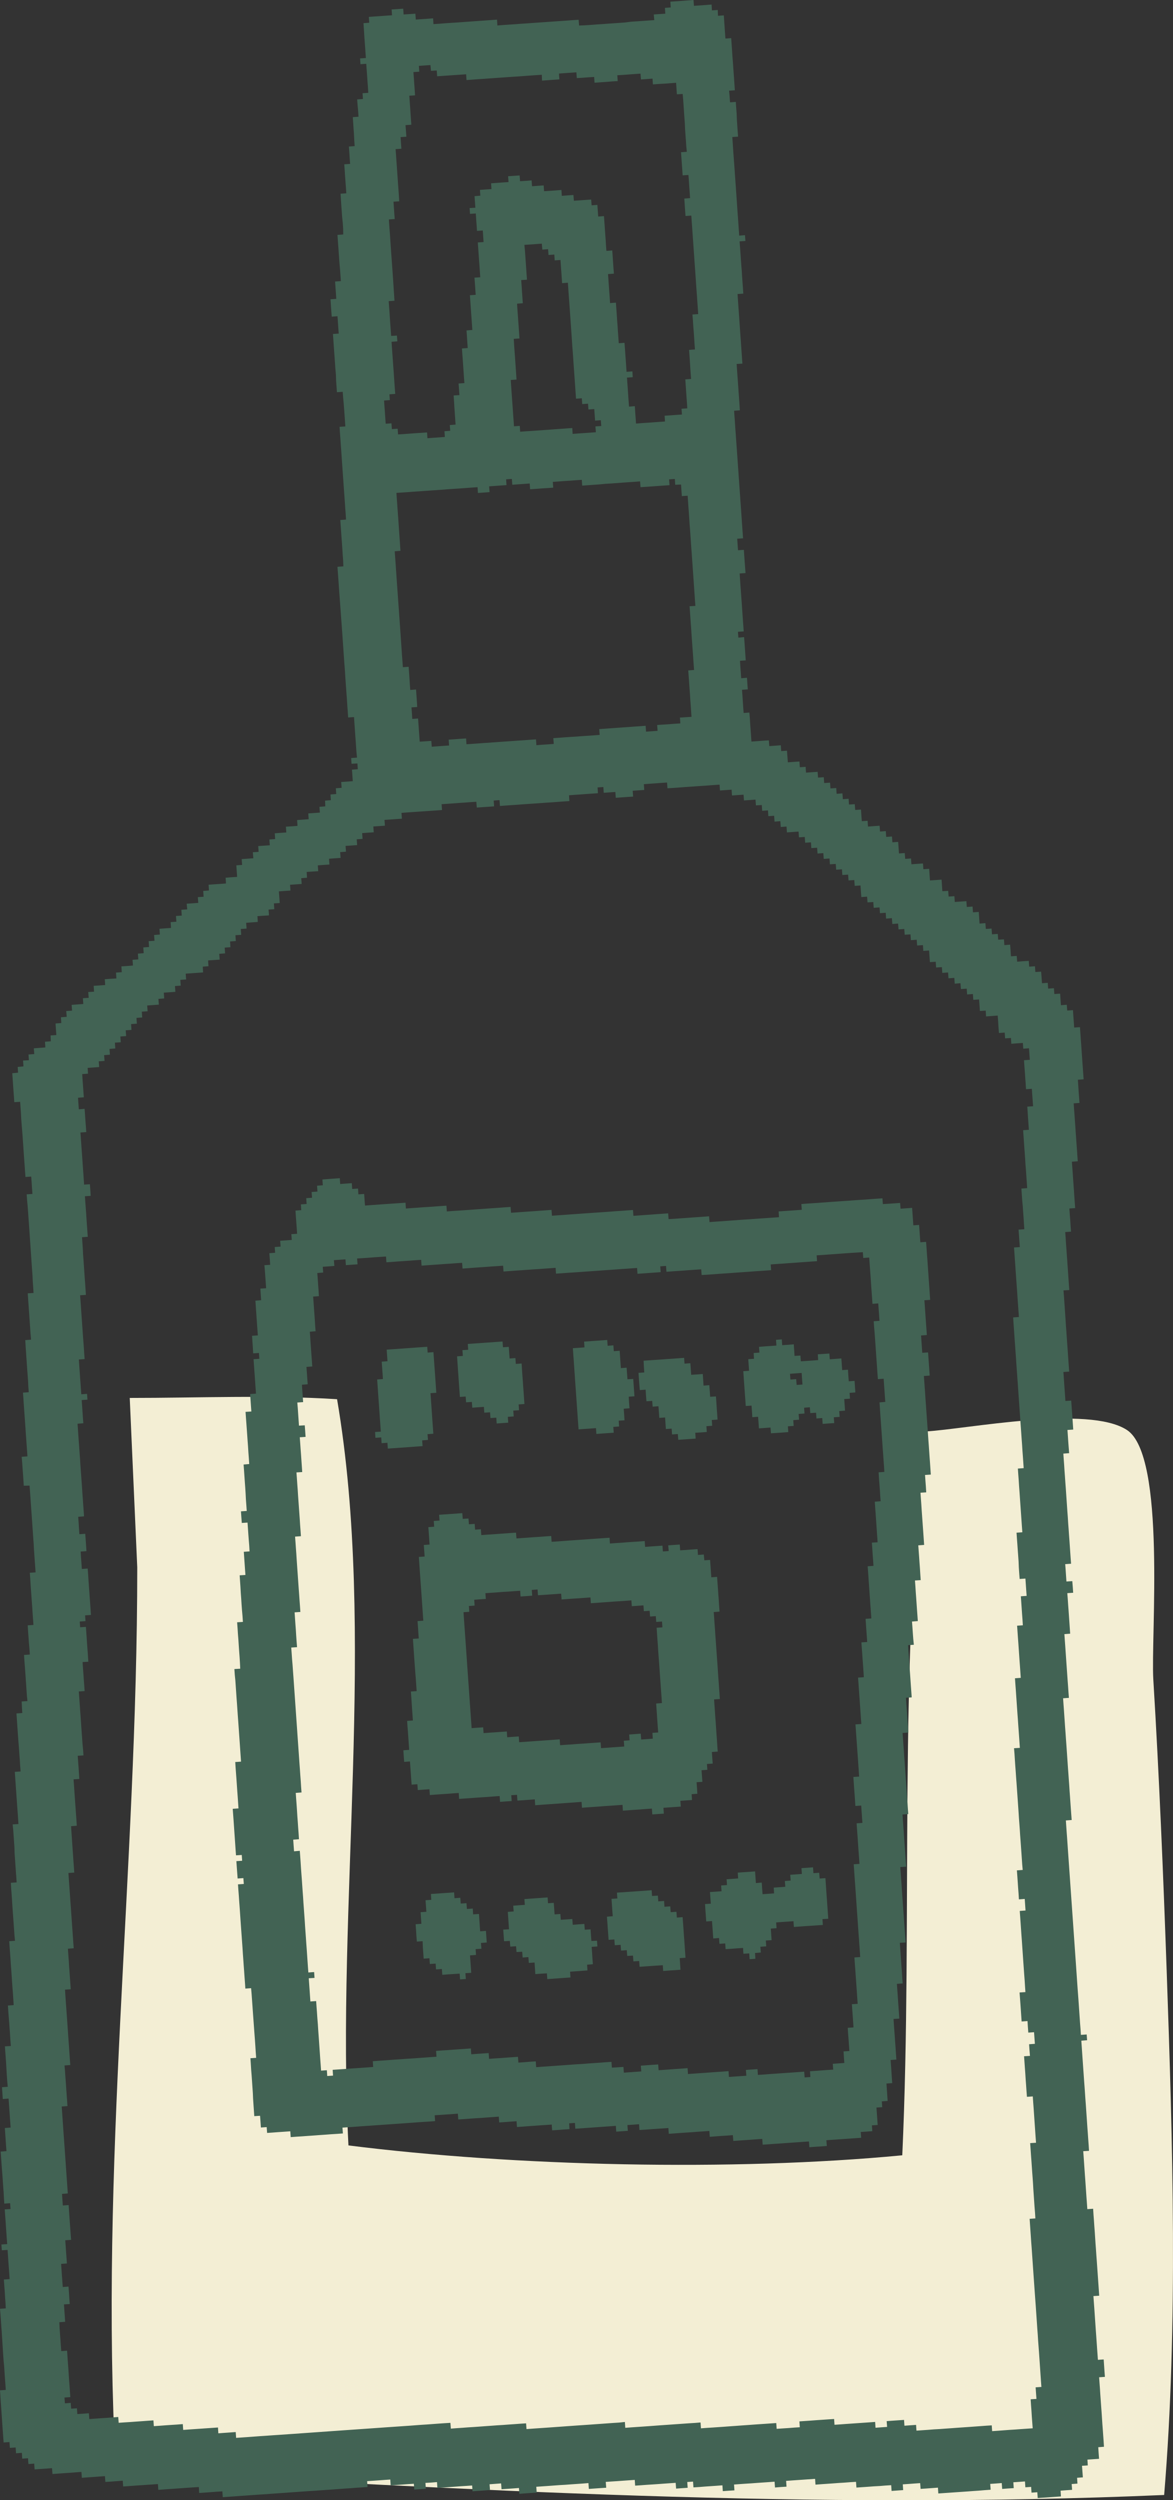
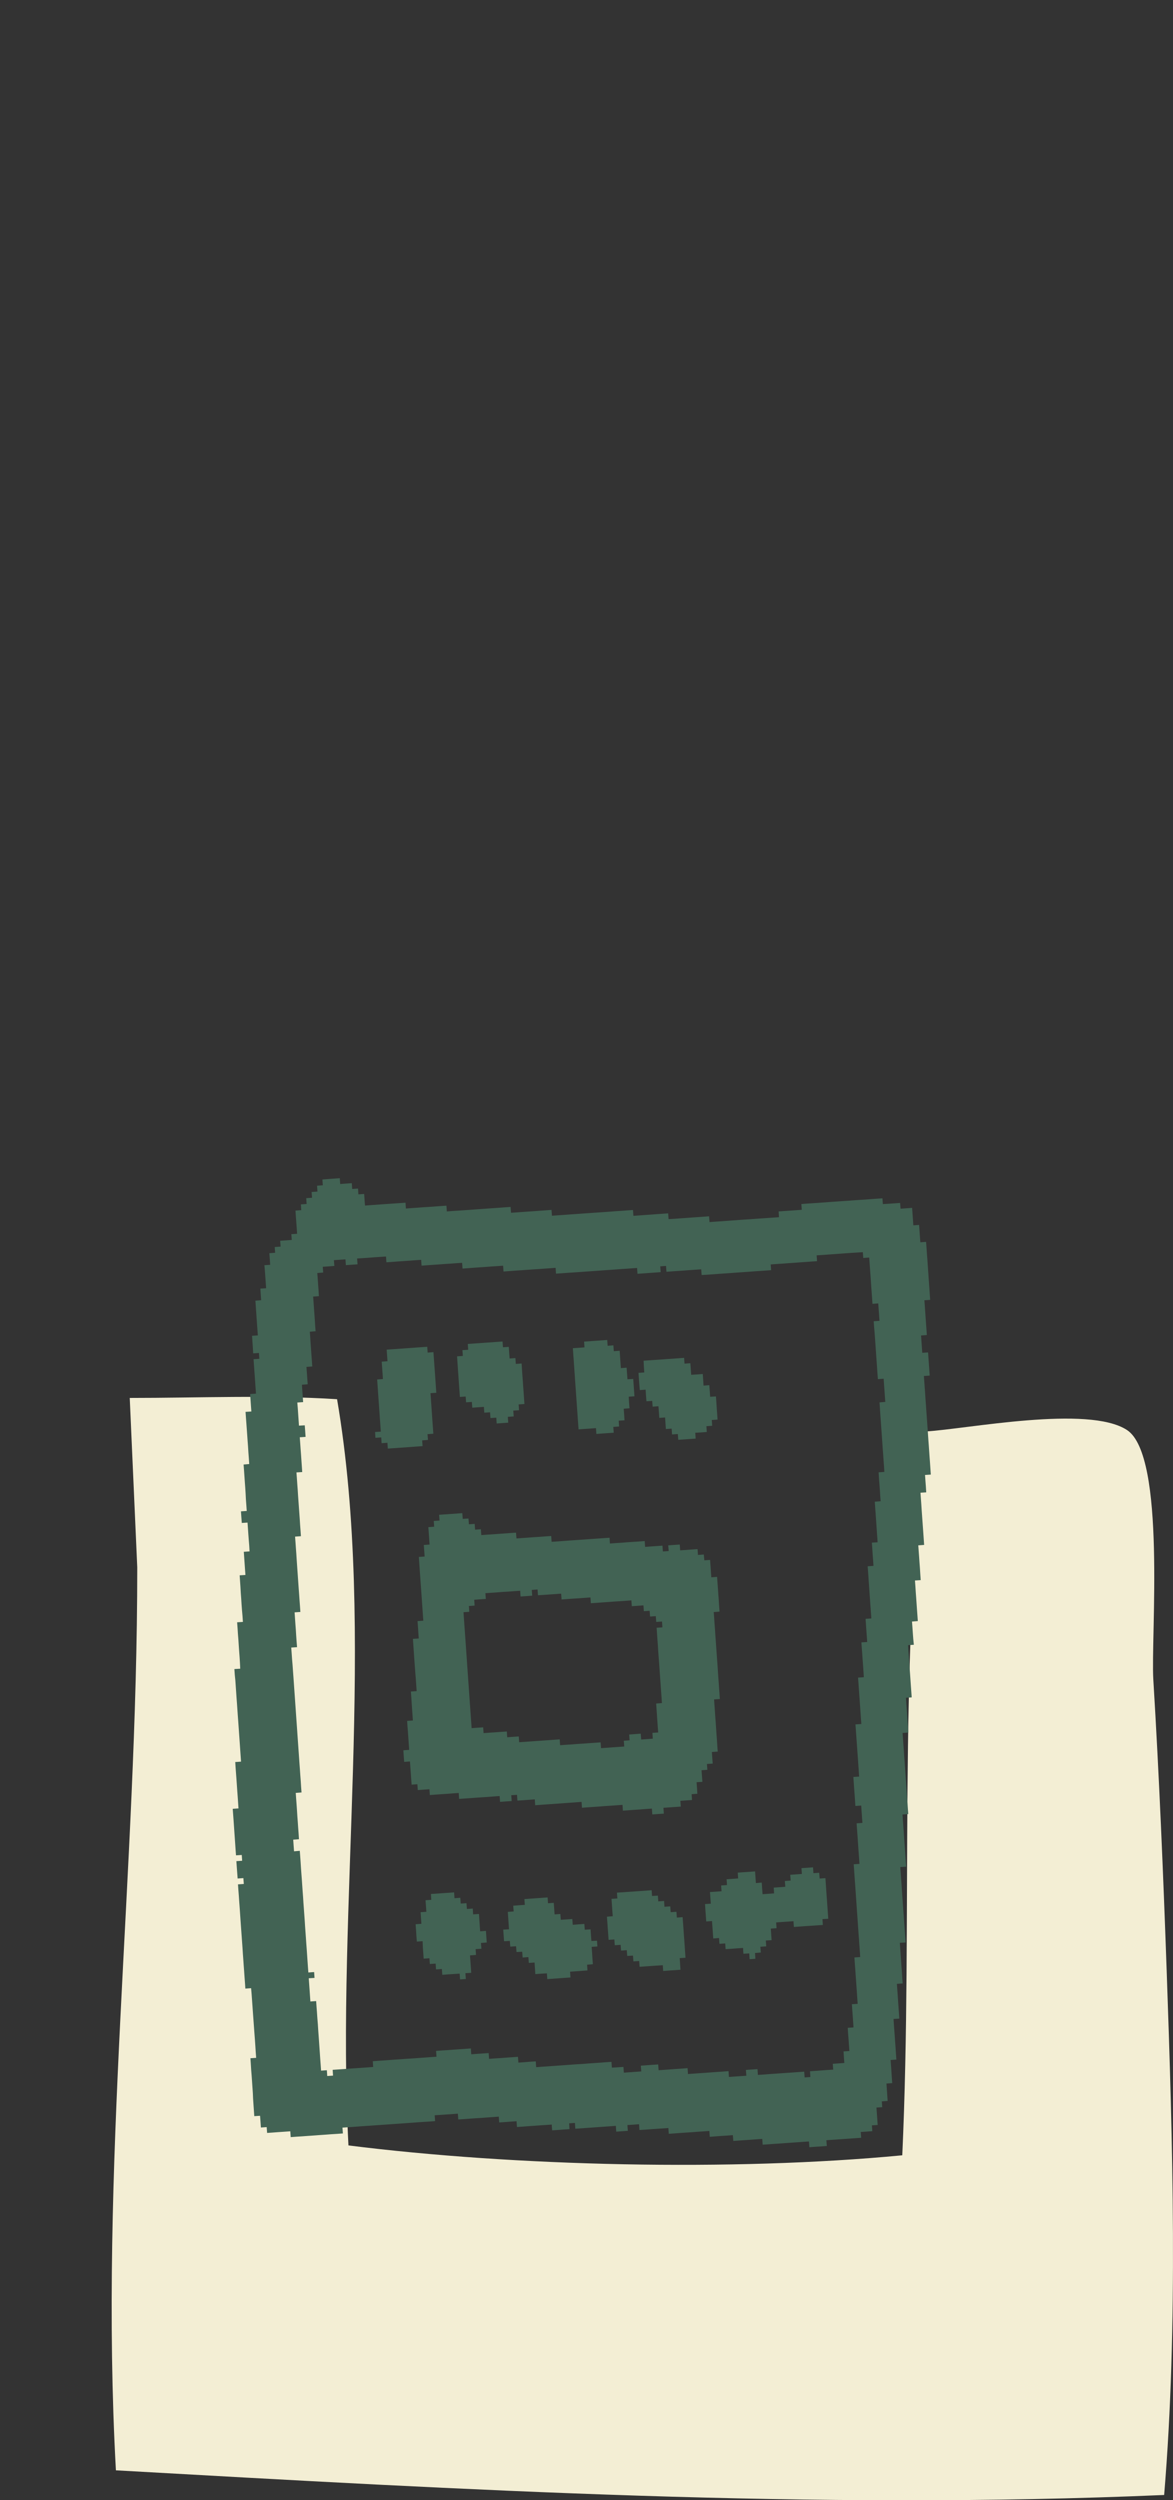
<svg xmlns="http://www.w3.org/2000/svg" viewBox="0 0 324.75 691.63">
  <rect x="0" y="0" width="324.75" height="691.63" fill="#333333" stroke="none" />
  <defs>
    <style>.cls-1{fill:#f3eed4;}.cls-2{fill:#426354;fill-rule:evenodd;}</style>
  </defs>
  <title>アセット 24</title>
  <g id="レイヤー_2" data-name="レイヤー 2">
    <g id="イラスト線画">
      <path class="cls-1" d="M35.92,386.72c19,0,38.41-.86,57.4.35,11,64.56-.32,140.29,3.15,206.43,45.84,5.76,106.27,7.23,153.33,2.73,3-66-1.33-135.49,6.53-200.24,11.41-.67,45-7.4,55.69-.39,10.88,7.15,6.56,57.15,7.28,69,1.63,26.81,2.75,53.76,3.7,80.6,1.66,47.23,3.2,98.13-.7,145-97,4.2-193.9-1.4-290.21-6.82C27.47,599.77,38,517.47,38,433.6Z" />
-       <path class="cls-2" d="M198.78,4.37l1.61-.12.11,1.59.11,1.62.11,1.6.12,1.61,1.59-.12.12,1.61.11,1.59.1,1.61.13,1.61c.14,2.14.3,4.26.45,6.4l.1,1.61-1.59.1L202,26.7l.11,1.61,1.6-.12.11,1.61.12,1.59L204,33l.11,1.6.11,1.6.12,1.6-1.6.11.12,1.62.1,1.6.11,1.6.12,1.6.12,1.61.11,1.6c.14,2.13.3,4.26.45,6.41l.11,1.61c.07,1.07.15,2.13.22,3.22l.12,1.58c.07,1.08.15,2.15.22,3.21l.11,1.61,1.6-.12.12,1.6-1.61.11.12,1.62L205,70l.11,1.6.11,1.61.13,1.59.1,1.6.11,1.62.12,1.6.11,1.61-1.6.11.11,1.6.11,1.6c.08,1.09.15,2.14.23,3.22s.15,2.13.22,3.2l.11,1.6.12,1.61.11,1.59.11,1.62.11,1.6.12,1.61-1.6.1.11,1.6.11,1.61.12,1.59c.07,1.09.15,2.15.22,3.22l.12,1.6.11,1.61.1,1.59-1.59.12.11,1.6.12,1.61.1,1.61.12,1.6.11,1.6c.08,1.06.15,2.14.23,3.2l.45,6.42c.15,2.14.3,4.29.45,6.41.08,1.08.15,2.14.23,3.22l.11,1.6.11,1.59.11,1.61.11,1.6.12,1.62-1.62.11.11,1.59.11,1.6,1.62-.11.11,1.61.11,1.6.12,1.61.12,1.6-1.62.12.1,1.59.11,1.6.12,1.61.11,1.6.12,1.61.11,1.6.11,1.6.11,1.61.12,1.6.11,1.6-1.6.11.12,1.61,1.59-.13.12,1.63.11,1.6.11,1.6.11,1.6-1.59.11.1,1.61.12,1.59.11,1.63,1.6-.13.11,1.61.12,1.6-1.6.11.12,1.61.1,1.6.11,1.6.12,1.61,1.59-.12.13,1.6.1,1.61.12,1.61c.07,1,.15,2.13.22,3.21l1.62-.12,1.6-.12,1.6-.1.12,1.59,1.6-.11,1.59-.12.11,1.61,1.6-.11.12,1.61.12,1.61,1.61-.12,1.6-.11.11,1.59,1.6-.11.11,1.6,1.6-.11,1.61-.11.12,1.59,1.59-.1.11,1.61,1.63-.11.11,1.6,1.6-.11.1,1.6,1.61-.12.12,1.61,1.59-.12.11,1.6,1.6-.1.12,1.6,1.6-.11.11,1.6.12,1.61,1.6-.11.11,1.6,1.62-.12,1.59-.11.12,1.61,1.6-.12.11,1.6,1.6-.11.12,1.61,1.59-.12.12,1.6.11,1.6,1.6-.11.12,1.61,1.61-.11.12,1.6,1.6-.11,1.59-.11.12,1.59,1.6-.11.11,1.6.11,1.62,1.6-.11,1.61-.12.11,1.6.11,1.6,1.62-.09.11,1.58,1.61-.11.1,1.6,1.6-.11,1.61-.11.12,1.6,1.59-.11.12,1.6,1.6-.11.11,1.61.11,1.61,1.62-.12.11,1.6,1.6-.1.11,1.59,1.6-.11.12,1.6,1.59-.1.12,1.6,1.6-.13.12,1.61.1,1.61,1.6-.1.12,1.59,1.6-.12,1.62-.1.11,1.6,1.6-.11.11,1.59,1.6-.1.12,1.59.12,1.61,1.59-.11.11,1.6,1.6-.11.12,1.61,1.6-.11.11,1.59.11,1.61,1.62-.12.12,1.6,1.59-.11.11,1.62.12,1.6.11,1.6,1.6-.12.11,1.61.11,1.6.12,1.6.11,1.6.11,1.6.11,1.61.12,1.61.11,1.6.12,1.6-1.6.12.11,1.6.1,1.6.12,1.61.12,1.61-1.61.11.11,1.59.12,1.6.11,1.61.12,1.61.1,1.6.12,1.6.11,1.61.12,1.59.11,1.62.11,1.6-1.62.11.11,1.6.12,1.61.11,1.61.11,1.59.12,1.62.1,1.58.12,1.61.11,1.62-1.6.11.11,1.6.13,1.6.1,1.6.11,1.6-1.6.12.12,1.6.1,1.62.12,1.59.11,1.6.12,1.61.11,1.6.11,1.6.11,1.61.11,1.6.12,1.61-1.61.1.13,1.61.11,1.6.11,1.6.11,1.61L295,365l.1,1.61.12,1.6.11,1.6.11,1.6.12,1.61.11,1.61.11,1.59.11,1.61.12,1.6-1.6.11.11,1.6.11,1.61.11,1.61.12,1.59.1,1.61,1.61-.11.11,1.6.12,1.6.11,1.61.11,1.6.11,1.61-1.6.11.11,1.6.11,1.61.12,1.59L296,402l-1.61.12.11,1.6.12,1.61.1,1.6.12,1.6.11,1.6.12,1.6c.14,2.15.3,4.28.44,6.42l.12,1.59.1,1.62.12,1.59.11,1.62.12,1.6.11,1.61.11,1.6.11,1.59.12,1.61-1.62.12.12,1.6.11,1.6.11,1.6,1.62-.1L297,439l.11,1.61-1.62.11.12,1.6.11,1.61.12,1.61.11,1.59.11,1.6.11,1.61.11,1.59-1.6.13.11,1.59.12,1.62.11,1.6.11,1.6q.22,3.22.45,6.42l.12,1.6.11,1.61.12,1.59-1.61.11.11,1.6.12,1.62.11,1.6.11,1.6.11,1.61.12,1.59.11,1.61.12,1.61c.15,2.13.29,4.27.44,6.41l.12,1.6.11,1.6.12,1.6.1,1.61.12,1.61.11,1.6.11,1.59.12,1.61.12,1.61-1.61.12.11,1.61.11,1.6.12,1.59c.07,1.08.14,2.15.22,3.21l.45,6.42c.31,4.27.6,8.55.9,12.82s.6,8.56.9,12.83q.24,3.21.44,6.41c.09,1.08.16,2.14.24,3.21l.11,1.6.11,1.61.11,1.61.11,1.59.13,1.6.1,1.61,1.6-.11.12,1.59-1.6.13.11,1.6.11,1.61.11,1.59c.16,2.14.3,4.28.45,6.43l.12,1.59.11,1.6.11,1.61.12,1.6q.22,3.21.44,6.42l.12,1.6.11,1.6.12,1.6.1,1.62-1.6.1.12,1.61.11,1.6.11,1.6.11,1.6.12,1.61.11,1.61.11,1.6.11,1.59.12,1.61.11,1.6,1.61-.11.1,1.6.12,1.61.11,1.61.12,1.59c.07,1.08.15,2.16.21,3.21l.12,1.6.11,1.61.12,1.61.45,6.41.11,1.6.11,1.61-1.6.1.11,1.61.12,1.6.11,1.6.11,1.61.11,1.6.11,1.61.12,1.6c.07,1.07.15,2.13.22,3.2l.12,1.62.11,1.59,1.6-.11.11,1.6.11,1.62.12,1.6-1.6.11.11,1.59.12,1.61.1,1.59c.08,1.09.15,2.15.23,3.23l.12,1.6.21,3.2.12,1.6c.08,1.08.15,2.14.23,3.22l.1,1.59-1.58.12.1,1.59.12,1.62-1.6.11-1.62.11.1,1.61-1.6.1.12,1.62.12,1.58-1.6.12.1,1.61-1.6.12.12,1.6-1.61.11-1.58.12.1,1.6-6.43.44-.11-1.6-1.6.11-.11-1.59-1.6.11-.11-1.62-1.62.12-1.6.11.11,1.62-1.59.1-1.61.12-.12-1.62-1.6.12-1.59.11.12,1.61-1.62.12L271,689l-1.6.11-1.6.12-1.61.11-1.6.11-1.59.11-1.62.11-1.6.11-.11-1.61-1.6.12-1.61.12-1.59.1-.12-1.59-1.6.11-1.61.12-1.6.11.1,1.59-1.6.11-1.6.12-.11-1.59-1.61.1-1.58.13-1.62.09-1.61.12-1.6.11-1.6.11-.12-1.59-1.59.1-1.6.12-1.62.1-1.6.12-1.6.11-1.61.11-1.6.12-.11-1.6-1.6.11-1.6.11-1.61.11-1.6.11-1.61.12.11,1.6-1.59.1-1.6.13-.12-1.61-1.59.12-1.63.11-1.6.11-1.6.12-1.61.1-1.58.11-1.61.12.11,1.61-1.61.1-1.61.12-.11-1.61-1.6.12-1.6.11-1.6.11-1.6.13-1.62.1-.11-1.6-1.6.11.11,1.6-1.6.11-1.6.12-.12-1.6-1.59.11-1.6.11-1.61.12-1.62.11-1.59.1-1.6.12-1.61.11-.11-1.59-1.6.11-1.6.11-1.62.12-1.6.1-1.61.11.13,1.61-1.61.11-1.6.11-1.6.11-.11-1.61-1.63.13-1.59.11-1.6.11-1.6.12-1.6.09-1.61.12-1.61.12-1.6.11-1.6.11.11,1.6-1.6.12-1.6.11-1.6.12-.11-1.61-1.61.12-1.62.11-1.59.11-.12-1.61-1.6.12-1.6.12.12,1.59-1.6.12-1.61.11-1.62.12-.11-1.6-1.6.11-1.6.1-1.61.12-1.59.11-1.6.12-1.62.11-.11-1.61-1.6.13-1.6.09.11,1.62-1.6.11-1.6.11-.12-1.6-1.59.1-1.63.12-1.59.11-1.61.12-.1-1.62-1.61.11-1.6.12-1.6.11-1.6.11.11,1.61-1.61.12-1.61.1-1.6.13-1.6.1-1.6.12-1.6.12-3.21.22-1.61.12-1.6.1-1.6.11-3.22.23-3.2.23-1.61.11-3.19.23-1.62.1-3.2.23-1.6.11-1.6.12-1.6.11-1.61.11-.1-1.6-1.62.09-1.61.13-1.6.11-1.59.11L55.05,688l-1.6.1-1.6.11-1.61.11-1.61.12-1.6.11-1.6.11-1.6.12-.11-1.6-1.61.11-1.62.11-1.59.11-1.61.11-1.59.12-1.6.11-.12-1.6-1.6.12-1.61.12-1.6.1-.12-1.6-1.59.11-1.61.12-1.6.11-1.6.12-.11-1.63-1.6.12-1.62.12-1.6.11-1.6.11-1.6.12-.12-1.62-1.59.12-1.6.11-1.63.11-.11-1.6-1.6.12-.12-1.6-1.6.11-.1-1.61-1.61.13-.11-1.61-1.6.11-.11-1.61L1,675.68l-.11-1.6-.12-1.6c-.14-2.15-.29-4.28-.44-6.41l-.12-1.61-.1-1.61L0,661.25l1.6-.11-.11-1.6-.12-1.6-.11-1.61-.1-1.59L1,653.12l-.11-1.6L.48,645.1l-.12-1.59L.25,641.9l-.11-1.6L0,638.69l1.6-.11L1.52,637l-.12-1.59-.1-1.61-.12-1.6-.11-1.61,1.59-.11-.1-1.6-.12-1.6-.12-1.6L2.21,624l-.11-1.6-1.6.11-.11-1.61,1.6-.1-.12-1.6-.11-1.6L1.65,616l-.11-1.6-.12-1.6-.11-1.61,1.61-.09-.12-1.62-1.61.12L1.09,608,1,606.4l-.12-1.6c-.08-1.07-.15-2.15-.22-3.21L.53,600l-.12-1.6-.11-1.6-.12-1.6,1.61-.12-.12-1.6-.11-1.61-.11-1.6-.11-1.59,1.6-.12-.11-1.61-.12-1.61-.11-1.59-.11-1.62-.11-1.59-1.61.12L.66,579l-.11-1.6,1.6-.12L2,575.7l-.11-1.59-.1-1.62L1.7,570.9l-.11-1.61-.12-1.6-.11-1.6L3,566l-.12-1.61-.1-1.62-.12-1.59-.11-1.61L2.42,558l-.12-1.59-.11-1.61,1.6-.12L3.68,553l-.1-1.6-.13-1.59-.11-1.61-.11-1.6L3.12,545,3,543.41l-.1-1.6-.12-1.6-.12-1.61-.1-1.6,1.59-.11L4,535.29l-.11-1.6c-.15-2.15-.31-4.28-.46-6.41l-.1-1.6-.11-1.62-.12-1.61L3,520.85l1.61-.11-.11-1.61-.12-1.59-.11-1.6-.11-1.62-.12-1.61L4,511.12l-.11-1.61-.11-1.6-.11-1.6L3.5,504.7l1.61-.11L5,503l-.11-1.61-.12-1.61-.45-6.41-.11-1.6-.11-1.62,1.6-.1-.12-1.6-.1-1.59-.12-1.62-.11-1.6L5.12,482,5,480.43l-.11-1.6-.11-1.6-.11-1.61L4.56,474l1.61-.12-.1-1.6L6,470.69l1.6-.11L7.44,469l-.11-1.6-.11-1.6-.11-1.61L7,462.58,6.88,461l-.12-1.6-.11-1.58,1.61-.12-.11-1.6L8,454.43l-.11-1.59-.12-1.62-.1-1.59,1.59-.12-.11-1.59-.12-1.61-.1-1.6-.12-1.61-.11-1.61-.12-1.59-.11-1.61-.1-1.6-.12-1.61,1.6-.11-.11-1.6-.12-1.61-.11-1.61-.11-1.6L9.32,427l-.12-1.6c-.15-2.14-.29-4.27-.44-6.41l-.12-1.61-.11-1.6-.11-1.6-.12-1.62-.11-1.59L6.58,411l-.1-1.6-.11-1.6-.12-1.6-.11-1.6L6,403l1.6-.12-.11-1.61-.12-1.6-.11-1.6-.12-1.61-.1-1.58c-.15-2.15-.31-4.29-.46-6.43l-.1-1.6-.12-1.6,1.6-.11-.12-1.62L7.77,382l-.12-1.61-.12-1.6-.11-1.6-.11-1.6-.11-1.62-.11-1.59L7,370.72l1.6-.12L8.46,369l-.11-1.61-.11-1.59c-.16-2.14-.29-4.29-.45-6.42l-.11-1.6,1.61-.1-.1-1.61-.12-1.6L9,352.85l-.12-1.6-.11-1.6-.11-1.6-.11-1.6-.11-1.61L8,338.43l-.12-1.61-.11-1.6-.12-1.6L7.5,332l-.12-1.6,1.6-.12-.12-1.6-.1-1.6-.12-1.6-1.59.11L6.93,324l-.11-1.62-.12-1.61-.11-1.59-.11-1.61L6.37,316l-.11-1.59-.12-1.62L6,311.17l-.12-1.6L5.8,308l-.11-1.59-.11-1.61-1.62.1-.11-1.6-.12-1.6-.11-1.61-.11-1.59-.11-1.61L5,296.74l-.1-1.59L6.5,295l-.12-1.62L8,293.3l-.11-1.59,1.6-.12L9.36,290l1.61-.12,1.59-.12-.11-1.58,1.62-.12L14,286.44l1.6-.11-.12-1.6-.1-1.6,1.59-.12-.1-1.6,1.6-.12-.13-1.6,1.61-.11-.12-1.6,1.61-.12,1.62-.12-.11-1.6,1.6-.11-.12-1.6,1.61-.1-.11-1.62,1.59-.1,1.6-.12-.11-1.6,1.6-.12,1.62-.1-.12-1.62,1.6-.11-.1-1.61,1.6-.1,1.6-.13-.12-1.59,1.6-.11-.11-1.6,1.6-.11-.11-1.6,1.6-.12-.12-1.61,1.63-.11-.12-1.6,1.6-.12-.11-1.6,1.6-.12,1.6-.11-.11-1.61,1.59-.11-.11-1.59,1.6-.11-.11-1.6,1.63-.12L51.68,250l1.6-.11,1.61-.12-.12-1.59,1.6-.11-.11-1.61,1.59-.12-.1-1.6,1.6-.11,1.61-.11,1.61-.12-.11-1.59,1.58-.13,1.61-.1-.11-1.6-.11-1.6,1.6-.11-.12-1.61,1.61-.12,1.62-.11L70,235.76l1.6-.1-.11-1.61,1.6-.11,1.6-.11-.11-1.6,1.6-.11-.11-1.6,1.59-.12,1.61-.11-.12-1.6,1.63-.1,1.59-.12-.11-1.61,1.6-.12,1.6-.12-.11-1.6,1.6-.11,1.61-.12-.12-1.6,1.62-.12L90,221.48l1.6-.12-.11-1.58,1.6-.12-.11-1.6,1.6-.12-.12-1.61,1.61-.11,1.6-.12-.11-1.6-.12-1.59,1.62-.12-.11-1.6-1.62.1-.11-1.59,1.62-.12L98.68,208l-.11-1.62-.11-1.59-.12-1.61-.11-1.61-.11-1.6-.11-1.6-1.62.11-.11-1.6-.12-1.6-.1-1.62-.12-1.6-.11-1.6-.12-1.6-.11-1.59-.1-1.61c-.09-1.07-.16-2.14-.24-3.21-.15-2.16-.29-4.29-.44-6.41-.08-1.09-.16-2.14-.23-3.21l-.12-1.6Q94.24,168,94,164.8l-.12-1.61-.11-1.61-.11-1.6-.12-1.58-.11-1.61,1.63-.11L95,155.06l-.12-1.6-.1-1.6-.11-1.6-.12-1.6-.11-1.6-.12-1.62-.11-1.59,1.59-.12-.1-1.61-.12-1.6-.11-1.6-.11-1.6-.12-1.61q-.21-3.21-.45-6.42l-.11-1.59-.11-1.62-.11-1.59-.12-1.62-.11-1.6-.12-1.59-.1-1.61,1.6-.1-.11-1.61-.11-1.6-.12-1.63-.12-1.58L95,110l-.12-1.61-1.6.11-.11-1.6-.12-1.6L93,103.64,92.85,102l-.11-1.59-.11-1.62-.12-1.58-.11-1.61L92.29,94l-.11-1.61,1.6-.11-.12-1.6-.11-1.6-.11-1.6-1.6.12L91.72,86l-.11-1.6-.11-1.61,1.6-.11L93,81.08l-.12-1.6-.11-1.6,1.6-.11-.11-1.6-.12-1.62L94,73l-.12-1.61-.11-1.6-.11-1.61-.12-1.58-.11-1.62,1.6-.12L95,63.22l-.11-1.61L94.72,60l-.11-1.6-.12-1.59-.1-1.63-.11-1.59,1.6-.12-.11-1.6-.12-1.6-.12-1.6-.1-1.6-.12-1.62,1.62-.11-.12-1.6-.1-1.6-.12-1.61,1.6-.11-.11-1.6L98,37.23l-.11-1.6-.1-1.6-.12-1.62,1.59-.12-.11-1.59L99,29.09l-.12-1.59,1.6-.11-.11-1.6,1.59-.11c-.06-1.1-.14-2.15-.22-3.22l-.11-1.61-.12-1.6-.11-1.6-1.6.11-.11-1.6,1.61-.11-.12-1.61-.11-1.6-.12-1.6-.11-1.6L100.74,8l-.11-1.59,1.6-.13-.12-1.61,1.61-.11,1.62-.11,1.6-.12,1.59-.11-.11-1.6,1.6-.1,1.61-.12L111.74,4l1.6-.1L115,3.79l.11,1.62,1.6-.11,1.6-.11,1.6-.11L120,6.67l1.61-.1,1.6-.13,1.61-.11,1.61-.1,6.4-.46,1.61-.11L136,5.55l1.6-.12.1,1.62,1.61-.13,1.6-.11,1.6-.1,1.6-.13,1.62-.1,1.6-.12,1.6-.11,1.6-.11L157,5.69l1.6-.12,1.6-.1.12,1.59L161.9,7l1.59-.1,1.63-.13,1.6-.1,1.6-.12,1.59-.11,1.61-.11,1.6-.12L174.74,6l1.6-.1,3.2-.23,1.6-.1L181,4l1.6-.11,1.59-.1-.1-1.61,1.61-.12-.11-1.6,3.2-.22,1.6-.12L192,0l.12,1.61,3.21-.22L197,1.26l.1,1.61,1.61-.11Zm-82.7,15.46-1.62.11c.07,1.09.15,2.15.23,3.22l.11,1.61.11,1.61-1.59.1.11,1.59.12,1.61.1,1.6c.08,1.07.15,2.15.23,3.22l-1.61.12.12,1.6.12,1.6-1.61.11.11,1.6.12,1.61-1.61.12.12,1.59.11,1.6.12,1.61c.06,1.07.15,2.15.22,3.2l.11,1.61.12,1.6.11,1.6.1,1.62-1.59.11.11,1.6.11,1.6.12,1.6-1.62.11.11,1.62.12,1.59.12,1.62.1,1.59.11,1.61q.23,3.2.46,6.41l.11,1.61.11,1.6L109,80l.11,1.6.1,1.6-1.6.11.12,1.61.12,1.61.1,1.6.11,1.6.12,1.6.11,1.6,1.6-.1.12,1.6-1.61.12.11,1.6c.08,1.06.16,2.13.23,3.2l.11,1.6.12,1.6.11,1.61.11,1.61.11,1.6.12,1.6-1.6.11.11,1.6-1.6.12.11,1.59.12,1.62c.07,1.07.15,2.14.22,3.21l1.6-.11.11,1.6,1.6-.11.12,1.58,1.6-.1,1.61-.12,1.6-.12,1.61-.1,1.6-.11.11,1.6,1.6-.12,1.61-.11,1.61-.12-.11-1.59,1.6-.12-.12-1.58,1.6-.13-.11-1.6-.11-1.6-.11-1.61L125.7,111l-.11-1.6,1.61-.1-.12-1.61-.12-1.6,1.61-.11-.12-1.6-.11-1.61-.11-1.6-.11-1.61L128,98l-.11-1.6,1.6-.12-.11-1.59L129.27,93l-.11-1.59,1.61-.13-.11-1.6-.11-1.6-.12-1.6-.11-1.61-.11-1.59-.11-1.61,1.6-.11L131.59,80l-.11-1.59-.12-1.6,1.6-.11-.11-1.61-.11-1.6-.12-1.61-.11-1.61c-.08-1.06-.15-2.12-.23-3.2l1.6-.11-.11-1.61-.11-1.59-1.6.11-.11-1.6-.12-1.61-.1-1.61-1.61.11-.11-1.6,1.6-.1-.12-1.61-.11-1.59,1.6-.13-.11-1.6,1.61-.12,1.59-.1-.11-1.6,1.62-.12,1.6-.12,1.61-.1-.12-1.62,1.59-.11,1.6-.11.12,1.6,1.6-.1,1.6-.13.11,1.62,1.62-.12,1.6-.11.12,1.6,3.19-.21,1.61-.13.11,1.62,1.61-.12,1.61-.11.12,1.59,1.6-.11,1.59-.11,1.6-.11.12,1.6,1.6-.12.11,1.61.12,1.61,1.59-.12.12,1.62.11,1.59.11,1.61.12,1.59.1,1.61.12,1.6,1.62-.12.11,1.61.11,1.61.11,1.6.12,1.6-1.62.12.11,1.6.11,1.6.12,1.61.12,1.61.1,1.6,1.62-.12.11,1.61.12,1.59.1,1.61.13,1.61.1,1.61.12,1.59.11,1.61,1.59-.12.12,1.61.11,1.59.12,1.62.11,1.6.11,1.61,1.61-.12.1,1.6-1.6.12.12,1.6.11,1.59.11,1.61.11,1.62.12,1.6,1.61-.12.1,1.61c.08,1.06.15,2.13.23,3.2l1.59-.12,1.61-.11,1.6-.11,1.62-.12,1.6-.11L184,115l1.59-.1,1.61-.12,1.6-.11-.12-1.59,1.6-.12-.1-1.6-.12-1.61-.11-1.6-.11-1.61-.11-1.59,1.6-.12-.12-1.6-.11-1.6L191,100l-.11-1.6-.11-1.61,1.62-.12-.12-1.6-.1-1.6-.11-1.6-.13-1.6-.1-1.61L191.7,87l1.6-.11-.11-1.62-.11-1.59-.11-1.6-.12-1.6c-.08-1.08-.15-2.14-.22-3.21l-.11-1.61c-.08-1.06-.16-2.14-.23-3.2l-.11-1.61-.45-6.41-.11-1.6-.12-1.61-.11-1.59-1.6.11-.12-1.61-.11-1.61-.11-1.6,1.6-.12-.11-1.6-.11-1.6-.11-1.59-.12-1.62-1.61.11-.1-1.6-.12-1.61-.11-1.6-.11-1.59,1.6-.12L190,40.44l-.11-1.62-.12-1.6-.11-1.6L189.59,34l-.12-1.6-.11-1.6-.11-1.6-.11-1.61L189,26l-1.6.09c-.07-1.05-.15-2.13-.22-3.19-1.08.08-2.15.15-3.22.24l-1.6.09-1.6.12-.11-1.6-1.61.12-1.59.11-.12-1.61-1.6.11-1.62.12-1.6.12-1.61.1.12,1.61-1.6.1-1.6.13-1.59.11-1.63.11-.11-1.59-1.6.1-1.6.12-1.6.1-.12-1.6-1.59.11-1.6.11-1.63.12.12,1.61-1.6.11-1.6.12-1.61.11L150,20.68l-1.59.11-1.61.11-1.62.12-1.59.12-1.61.1-6.4.45-1.62.12-1.6.1-1.6.12-1.6.12-.11-1.6-1.6.11-3.22.22-1.6.11-1.6.11-.12-1.6-1.59.1L119.17,18l-1.61.11-1.59.11Zm29.25,49.51c.08,1.08.15,2.14.23,3.22l.11,1.6.11,1.61.12,1.6-1.6.11.11,1.59.11,1.62.11,1.6.11,1.6-1.59.12.1,1.6.12,1.6.11,1.6.12,1.61.11,1.6.11,1.61-1.59.11.1,1.59.11,1.61.12,1.6.11,1.6.11,1.61.11,1.61L143,105l-1.6.12.11,1.6.11,1.6c.08,1.07.15,2.14.23,3.21l.45,6.4,1.6-.12.11,1.62,1.61-.12,1.59-.1,6.42-.46,3.21-.23,1.6-.11.1,1.62,1.6-.12,1.61-.11,1.62-.11,1.6-.12-.12-1.61,1.61-.11-.12-1.6-1.59.11-.11-1.59-.12-1.61-1.61.12-.11-1.61-1.61.12-.11-1.61-1.61.11c-.07-1.07-.14-2.14-.22-3.21l-.45-6.4c-.08-1.09-.15-2.14-.22-3.22l-.13-1.61c-.06-1.06-.15-2.13-.21-3.19-.15-2.14-.31-4.29-.45-6.43-.08-1.06-.15-2.13-.23-3.2l-.12-1.6-.11-1.61-.11-1.61-1.6.12-.11-1.6-.11-1.61-.12-1.6-.11-1.6-1.6.11-.11-1.61-1.6.12-.12-1.61-1.59.13L150,67.4l-1.62.12-3.2.22Zm41.61,64.77-.11-1.61-1.59.11.11,1.6-1.6.12-1.62.11-1.61.12-1.59.11-1.6.1-.12-1.6-1.6.12-3.22.22-1.6.12-1.6.12-1.6.09L166,134l-1.6.11-1.62.12-1.6.11-.11-1.6-1.6.11-1.59.12-1.61.1-1.6.12-1.62.11.11,1.6-1.59.12-1.61.1-1.6.12-1.6.11-.11-1.6-1.6.12-1.6.11-1.62.12-.12-1.61-1.59.11.11,1.6-1.6.11-1.61.12-1.6.11.12,1.6-1.61.12-1.61.11-.11-1.6L129,135l-1.6.12c-1.08.07-2.15.13-3.2.21l-1.62.13-3.21.22-1.6.11-3.2.22-1.61.13-3.21.21.11,1.6c.08,1.07.16,2.15.23,3.21s.15,2.14.23,3.2l.11,1.63.11,1.6.11,1.59.11,1.6.11,1.59-1.59.13.11,1.6.12,1.61.11,1.61.11,1.59c.07,1.08.15,2.14.22,3.2.15,2.14.31,4.29.46,6.42s.29,4.28.45,6.42c.08,1.07.15,2.14.22,3.2l.11,1.62.11,1.58.12,1.61.12,1.61,1.59-.11.12,1.6.11,1.6.1,1.61.12,1.6,1.6-.13.12,1.62.11,1.6.1,1.62-1.59.11.12,1.59.1,1.6,1.6-.11.12,1.6.11,1.61c.08,1.07.15,2.14.23,3.2l1.6-.11,1.61-.11.12,1.61,1.6-.11,1.6-.12,1.6-.11-.11-1.61,1.6-.11,1.59-.12,1.63-.11.11,1.61,1.59-.11,1.61-.11,1.6-.12,3.2-.22,1.62-.12,1.6-.11,1.6-.11,1.61-.12,1.59-.1,1.6-.12,1.62-.11.12,1.61,1.59-.13,1.6-.1,1.61-.12-.12-1.6,1.6-.11,1.6-.12,1.61-.11,1.62-.1,1.59-.12,1.6-.11,1.6-.11,1.61-.12-.12-1.6,1.6-.12,1.62-.11,1.61-.12,1.59-.11,1.6-.11,1.6-.12,1.61-.11,1.62-.12.11,1.62,1.6-.11,1.6-.12-.12-1.61,1.6-.11,1.61-.1,1.6-.13,1.61-.1-.11-1.61,3.2-.21-.11-1.61c-.08-1.07-.15-2.13-.23-3.21l-.1-1.6-.12-1.6-.11-1.6-.12-1.62-.11-1.6,1.61-.12-.12-1.6-.11-1.59-.11-1.61-.12-1.6c-.07-1.08-.15-2.14-.23-3.22l-.1-1.6-.12-1.6-.11-1.6-.11-1.61-.12-1.6,1.61-.1L192.4,166l-.11-1.61-.11-1.6-.11-1.6-.11-1.6c-.16-2.13-.3-4.28-.45-6.42l-.12-1.6-.11-1.59-.11-1.63-.11-1.6-.13-1.61-.1-1.59-.11-1.6-.12-1.6-.11-1.62-.11-1.6-1.61.11c-.08-1.07-.15-2.13-.22-3.21Zm96.36,156-.12-1.59-1.59.1-1.6.13-.11-1.61-1.61.11-.12-1.6-1.59.11-.12-1.59-.1-1.61-.12-1.62-1.6.12-1.62.12-.11-1.61-1.6.11-.11-1.6-.12-1.6-1.6.11-.11-1.61-1.6.12-.11-1.6-1.61.11-.12-1.62-1.59.13-.11-1.6-1.62.11-.11-1.61-1.6.12-.12-1.6-1.6.11-.1-1.6-1.61.11-.12-1.61-.11-1.61-1.6.11-.1-1.59-1.61.1-.12-1.59-1.61.11-.11-1.6-1.6.1-.12-1.59-1.59.12-.12-1.62-1.6.12-.12-1.62-1.6.13-.11-1.62-1.59.12-.12-1.6-1.62.11-.11-1.59-1.6.09-.11-1.58-1.6.11-.12-1.6-.11-1.61-1.6.11-.12-1.61-1.59.11-.12-1.61-1.6.11-.11-1.58-1.6.11-.11-1.6-1.62.11-.11-1.61-1.6.11-.11-1.6-1.6.12-.12-1.61-1.6.11-.11-1.6-1.6.11-.11-1.6-1.61.11-.11-1.6-1.61.12-1.61.11-.11-1.61-1.6.11-.11-1.6-1.61.12-.11-1.62-1.6.11-.11-1.6-1.6.12-.11-1.6-1.62.1-.12-1.6-1.59.12-1.6.11-.12-1.59-1.6.1-1.6.12-.11-1.61-1.6.11-1.62.12-.11-1.62-1.61.11-1.59.12-6.41.44-1.61.13-1.6.11-1.6.1-.12-1.6-1.6.11-1.6.12-1.6.11-1.62.12.11,1.6-1.6.11-1.6.11.12,1.62-1.6.1-3.21.23-.11-1.61-1.62.11-1.6.11-.1-1.59-1.61.11.11,1.6-1.6.11-1.6.11-1.6.12-1.62.11-1.59.12.1,1.61-1.6.1-1.6.12-1.6.12-1.6.1-1.6.12-1.62.11-1.59.11-1.61.11-1.6.12-1.6.11-1.61.11-1.6.12-.12-1.62-1.61.12.12,1.61-1.6.11-1.6.11-1.6.11-.12-1.6-1.6.1-1.61.12-1.6.11-1.6.12-1.6.11-1.61.11.12,1.61-1.6.12-1.62.11-1.6.11-1.61.11-1.59.11-1.6.11-1.61.12.12,1.61-1.6.11-1.62.12-1.6.1.12,1.61-1.61.11-1.6.1.12,1.61-1.61.11-1.6.12.11,1.6-1.62.11.12,1.61-1.6.11-1.61.11.12,1.6-1.61.12.12,1.6-1.6.11-1.6.12.11,1.6-1.61.11-1.61.12L88.1,241l-1.61.1-1.59.11.1,1.6-1.6.13.12,1.59-1.6.12-1.62.11.12,1.6-1.61.11-1.6.12.12,1.6.11,1.62-1.61.1.11,1.61-1.59.1.12,1.61-1.61.1-1.59.11.1,1.6-1.62.12-1.6.12.12,1.6-1.61.11.12,1.62-1.6.1.11,1.62-1.59.11.1,1.59-1.6.11.12,1.6-1.62.12.12,1.61-1.61.11-1.6.11.11,1.6-1.59.12.1,1.6-1.6.11-1.6.12-1.62.11.12,1.6-1.61.12.12,1.59-1.6.12.11,1.6-1.61.12-1.59.1.11,1.61-1.6.11.12,1.6-1.62.12-1.61.12.12,1.59-1.61.12.11,1.6-1.59.12.11,1.6-1.6.11.11,1.61-1.6.11.12,1.6-1.6.12.11,1.59-1.62.11.11,1.61-1.6.12.11,1.6-1.6.12.11,1.6-1.6.12.12,1.58-1.6.12-1.6.11.11,1.6-1.61.12.1,1.6.12,1.61.11,1.6.12,1.61-1.61.12.11,1.6.11,1.6,1.6-.13.12,1.62.11,1.59.12,1.61.11,1.61-1.61.11.12,1.6c.08,1.06.15,2.15.22,3.21l.12,1.6.11,1.6.11,1.62.12,1.61.11,1.58.1,1.6,1.61-.1.12,1.59.1,1.62-1.6.11.11,1.61.12,1.6.12,1.6.1,1.61.11,1.59.12,1.62.11,1.59-1.59.11.11,1.61.11,1.6L23,347l.12,1.59.11,1.61.11,1.6.11,1.62.12,1.6.11,1.6.1,1.59-1.6.11.12,1.6.11,1.62.11,1.61q.24,3.19.45,6.4l.12,1.61.12,1.59.1,1.62.12,1.6-1.6.12.11,1.6c.07,1.07.15,2.13.22,3.21l.12,1.59.11,1.62.12,1.6,1.59-.12.12,1.6-1.6.12.11,1.6.11,1.6.11,1.61.12,1.61-1.6.12.11,1.58.11,1.61.11,1.6.12,1.6.11,1.61.12,1.61.1,1.6c.15,2.14.31,4.26.46,6.4l.1,1.61.12,1.61.11,1.6.12,1.61.11,1.59-1.62.12.12,1.6.1,1.62.11,1.6,1.62-.12.12,1.6.11,1.6.11,1.6-1.61.12.1,1.6.12,1.61.11,1.6,1.62-.11.12,1.59.1,1.62.11,1.59.12,1.62.11,1.59.12,1.61.11,1.61.11,1.6-1.62.12.11,1.59-1.59.12.11,1.58,1.6-.1c.07,1.08.15,2.14.22,3.21l.11,1.62.12,1.6.11,1.59.11,1.61-1.6.1.11,1.61.12,1.6.11,1.61.12,1.6.11,1.6-1.61.12.12,1.6.11,1.61.11,1.59.12,1.62.11,1.6c.07,1.06.14,2.14.22,3.2l.12,1.61.11,1.6L23,484l.11,1.61-1.59.1.11,1.61.12,1.58.11,1.62.1,1.6-1.6.11.12,1.6.11,1.62.11,1.59.11,1.6.12,1.61.11,1.6.12,1.59.1,1.62-1.58.13.1,1.59.11,1.6L20,510c.07,1.06.15,2.14.22,3.2l.11,1.61.12,1.6.11,1.61-1.62.11.11,1.59.11,1.6.12,1.61.11,1.62.11,1.59.12,1.61c.07,1.07.15,2.13.22,3.2l.11,1.6.12,1.61.11,1.6.11,1.6.12,1.6-1.61.12.11,1.6.12,1.6.1,1.61.12,1.61.11,1.6.12,1.61.11,1.59-1.59.11.1,1.6.11,1.61c.09,1.07.15,2.15.23,3.21l.12,1.61c.07,1.06.15,2.13.22,3.19l.11,1.62c.07,1,.15,2.13.23,3.2l.11,1.6.11,1.61.12,1.6-1.6.12L18,573l.11,1.6.12,1.61.11,1.61.11,1.6.12,1.59.11,1.61-1.6.11.12,1.6.11,1.61.11,1.61.11,1.59.11,1.6.12,1.6.45,6.42.11,1.62.11,1.59.12,1.61.11,1.61.11,1.6-1.6.12.11,1.59.11,1.61L19,610l.11,1.59.11,1.62.11,1.6.12,1.61.11,1.6.12,1.6-1.61.12.11,1.59.11,1.61.12,1.6.11,1.62-1.6.11.11,1.59.11,1.61.12,1.59.11,1.61,1.6-.12.12,1.63.1,1.59.12,1.61-1.6.1.11,1.62.11,1.59.11,1.6-1.61.12L16.5,644l.11,1.61.12,1.59.11,1.61.12,1.59,1.61-.12.11,1.61.11,1.61.12,1.61.11,1.6.1,1.6.13,1.6.11,1.6.11,1.62-1.62.11.12,1.61,1.61-.13.12,1.61,1.6-.11.11,1.6,1.6-.11,1.6-.12.11,1.61,1.61-.12,1.58-.11,1.61-.1,1.62-.13,1.6-.11.11,1.6,1.61-.11,1.6-.1,1.6-.12,1.6-.11,1.62-.12,1.6-.11.11,1.6,1.6-.11,1.6-.12,1.6-.11,1.6-.1,1.62-.13.11,1.61,1.6-.12,1.61-.11,1.59-.11,1.6-.11,1.61-.11,1.62-.11.1,1.61,1.61-.12,1.6-.11,1.6-.12.11,1.61,1.6-.11,1.61-.11,1.6-.12,1.61-.12c1.06-.06,2.14-.15,3.2-.22l6.42-.44,12.83-.91,12.82-.9,6.42-.44,3.19-.24,1.61-.1,1.6-.12,1.62-.12,1.61-.11,1.59-.1.12,1.6,1.59-.12,1.6-.11,1.61-.12,1.61-.1,6.4-.46,1.61-.1,1.62-.12,1.6-.11,1.6-.12,1.59-.1.12,1.59,1.6-.12,1.6-.11,1.6-.11,1.62-.11,6.4-.46,1.6-.11,1.63-.11,1.59-.11,6.41-.46,1.61-.1L173,670l.11,1.62,1.59-.12,1.6-.11,1.61-.11,1.6-.11,1.62-.12,1.6-.12,1.6-.11c2.14-.15,4.28-.29,6.4-.45l1.62-.1,1.6-.13.11,1.62,1.6-.12,1.6-.1,1.61-.11,1.6-.11,1.61-.12,1.6-.11,1.6-.12,1.61-.11,1.6-.12,1.59-.11,1.63-.11,1.6-.11,1.6-.11.11,1.6,1.6-.11,1.6-.1,1.61-.13,1.6-.1-.11-1.62,1.61-.11,1.6-.11,1.6-.12,1.6-.11,1.6-.11,1.6-.1.11,1.6,1.62-.11,1.61-.12,1.59-.11,1.6-.11,1.6-.11,1.6-.11,1.63-.12.1,1.61,1.61-.12,1.6-.11-.12-1.6,1.61-.12,1.6-.11,1.6-.11.11,1.61,1.62-.12,1.6-.11.11,1.59,1.59-.11,1.61-.11,1.6-.13,1.6-.09,1.62-.12,1.6-.11,1.6-.12,3.2-.22c1.09-.09,2.14-.15,3.2-.23l1.62-.12,1.6-.1.11,1.6,1.6-.11,1.61-.12,1.6-.12,1.6-.1,1.61-.12,3.21-.22c-.08-1.06-.16-2.14-.24-3.19l-.1-1.61-.12-1.61-.11-1.61,1.61-.11-.12-1.6-.11-1.6,1.6-.11-.12-1.6-.11-1.6-.11-1.62-.11-1.6-.11-1.6-.11-1.6-.12-1.61-.12-1.59-.1-1.61-.12-1.6c-.15-2.14-.29-4.27-.44-6.42l-.12-1.61c-.07-1.07-.15-2.12-.23-3.21l-.45-6.4c-.07-1.08-.15-2.14-.22-3.21l-.11-1.61-.12-1.59-.11-1.61-.11-1.6-.11-1.6-.11-1.62,1.59-.11-.1-1.61-.13-1.59c-.07-1.08-.14-2.14-.22-3.21l-.11-1.6L286,604.1l-.11-1.61-.12-1.6-.11-1.6-.11-1.59-.12-1.62-.11-1.6-.11-1.62,1.62-.1-.12-1.6-.11-1.6-.11-1.6-.11-1.6-.11-1.61-.11-1.61-.12-1.59-.11-1.61-1.62.11-.12-1.6-.11-1.61-.12-1.6-.1-1.61-.12-1.61-.11-1.59-.11-1.6,1.63-.1-.13-1.61-.11-1.61,1.6-.12c-.07-1.06-.15-2.13-.23-3.21l-1.59.11-.12-1.59-.1-1.6-1.63.11-.11-1.61-.11-1.61-.11-1.6-.12-1.61-.12-1.59,1.62-.11-.11-1.6-.1-1.61-.12-1.59c-.08-1.09-.15-2.15-.23-3.23l-.11-1.59c-.07-1.07-.14-2.15-.22-3.2l-.11-1.6-.12-1.61-.11-1.62-.11-1.6-.11-1.59-.12-1.61,1.6-.12-.11-1.6-.11-1.6-1.61.12-.1-1.62-.12-1.59-.11-1.61-.11-1.6-.12-1.6,1.61-.12L283,515.7l-.11-1.62-.11-1.6c-.08-1.07-.16-2.14-.23-3.21l-.12-1.6-.1-1.59-.12-1.62-.12-1.61-.1-1.6-.11-1.6c-.15-2.14-.3-4.27-.45-6.42l-.12-1.6-.11-1.6-.12-1.6-.11-1.61-.1-1.6-.13-1.6,1.61-.1-.11-1.63-.11-1.59c-.08-1.06-.16-2.14-.23-3.2l-.11-1.61-.12-1.6-.11-1.61-.11-1.61-.11-1.59-.11-1.6-.12-1.61-.11-1.6,1.6-.12-.11-1.62-.11-1.59-.12-1.6-.11-1.6-.11-1.61-.11-1.6-.12-1.61-.11-1.6-.11-1.6,1.59-.11-.1-1.6-.12-1.6-.11-1.6-.11-1.62-.12-1.6,1.61-.12-.12-1.59-.11-1.61-.11-1.59-1.6.11-.12-1.61-.11-1.61L282,432l-.11-1.59-.12-1.6-.11-1.61-.12-1.59-.11-1.62,1.61-.11-.12-1.6-.11-1.6-.45-6.42-.11-1.6-.12-1.61-.1-1.6-.12-1.59-.11-1.6,1.61-.12-.11-1.62-.11-1.59-.12-1.61-.1-1.6-.12-1.6-.11-1.6c-.08-1.09-.15-2.15-.23-3.22l-.45-6.41-.45-6.42c-.08-1.05-.15-2.14-.23-3.21l-.1-1.59-.12-1.61-.11-1.61-.12-1.6-.11-1.6-.11-1.6-.11-1.6-.11-1.61,1.6-.11-.12-1.62-.11-1.59-.12-1.61-.1-1.6c-.15-2.13-.3-4.28-.46-6.41l-.1-1.6-.12-1.61-.11-1.6-.12-1.6,1.61-.1-.12-1.63-.11-1.6-.12-1.6,1.6-.11-.11-1.6-.1-1.6-.12-1.6-.11-1.62L283,332l-.11-1.59-.11-1.61,1.6-.12-.11-1.6-.11-1.6-.11-1.62-.13-1.59-.1-1.6-.11-1.62-.12-1.59-.11-1.61-.11-1.6-.11-1.6,1.59-.11-.11-1.6-.12-1.62-.1-1.59-.11-1.6,1.6-.1-.11-1.61-.12-1.62-.11-1.6-1.61.11-.1-1.6-.12-1.6-.11-1.6-.12-1.61-.11-1.61,1.61-.11c-.08-1.06-.16-2.13-.23-3.2Z" />
      <path class="cls-2" d="M90.87,326.16l3.2-.23.11,1.61,1.6-.12,1.62-.11.11,1.6,1.61-.11.1,1.6,1.6-.11.11,1.61.12,1.6,1.6-.12,3.2-.23,3.21-.22,1.61-.11,1.6-.11.1,1.61,1.61-.12,1.6-.11,1.62-.12,1.61-.1,3.2-.23,1.59-.11.11,1.6,1.61-.13,1.6-.1,1.62-.11,1.6-.11,1.59-.12,1.6-.11,1.61-.12,1.6-.11,1.62-.11,1.6-.12,1.6-.11.12,1.61,1.6-.1,1.6-.12,1.6-.11,1.61-.11,1.61-.12,1.59-.11,1.6-.12.12,1.61,1.6-.11,1.59-.11,1.63-.12,1.6-.11,3.19-.23,1.61-.11,3.2-.22,1.62-.11,1.6-.13,1.6-.1,1.6-.12,1.6-.11.11,1.61,1.6-.11,1.63-.12,1.6-.11,1.59-.12,1.6-.11,1.61-.11.11,1.59,1.6-.09,1.62-.12,1.6-.11,1.6-.12,1.59-.11,1.6-.11,1.61-.12.11,1.6,1.62-.12,1.6-.1,1.61-.12,1.6-.12,3.19-.23,1.61-.1,1.61-.12,1.6-.11,1.6-.11,1.6-.11,1.6-.11-.1-1.6,1.59-.11,1.62-.11,1.6-.11,1.6-.12-.11-1.59,1.6-.13,1.61-.1,1.59-.11,1.61-.12,1.61-.12,1.6-.11,6.42-.45,1.6-.1,1.61-.12,1.59-.12,1.6-.1.12,1.59L246,333l1.58-.11,1.62-.11.13,1.59,3.19-.23c.07,1.08.15,2.14.23,3.23l.11,1.6,1.6-.11.11,1.61.11,1.58.12,1.61,1.59-.12.12,1.62.11,1.61.12,1.58c.07,1.08.15,2.16.22,3.21l.11,1.6c.08,1.08.15,2.16.23,3.2l.11,1.63.11,1.6-1.6.11.12,1.6.11,1.6.11,1.61.11,1.59.12,1.62.11,1.6-1.6.12.11,1.59.11,1.6.11,1.6,1.61-.1.11,1.6.12,1.62.11,1.59.11,1.6-1.61.11.12,1.6.11,1.61.12,1.6.1,1.61.12,1.6.11,1.6c.08,1.08.15,2.14.23,3.21l.11,1.59c.07,1.09.15,2.14.22,3.22l.12,1.61.11,1.6.11,1.59.12,1.61.11,1.61.11,1.61-1.6.11.11,1.61.12,1.59.1,1.61-1.59.1.11,1.61.12,1.61.1,1.6q.24,3.21.46,6.41l.11,1.6.11,1.61-1.62.12.11,1.6.12,1.61.11,1.6.12,1.59.1,1.61.11,1.61-1.59.1.12,1.61.1,1.6.12,1.6.11,1.6.11,1.61.12,1.61.11,1.6-1.61.13.12,1.58.11,1.62.12,1.59L253,455l-1.6.11.1,1.61.12,1.61.12,1.59.1,1.62.12,1.59.11,1.6.11,1.61.12,1.61.11,1.6-1.6.11.11,1.61.12,1.59.11,1.6.11,1.62.11,1.59.11,1.61-1.6.12L250,481l.11,1.6.12,1.6.1,1.62.12,1.58c.15,2.16.3,4.29.44,6.42l.12,1.61.11,1.6.12,1.61.1,1.61.12,1.59-1.6.12.11,1.59.12,1.61.12,1.6.1,1.61.11,1.61.12,1.59.11,1.6.11,1.61.12,1.61-1.63.11.12,1.6.11,1.61.12,1.6.1,1.6.11,1.61c.16,2.14.31,4.27.46,6.42l.11,1.6.11,1.59.12,1.6.11,1.62-1.6.1.12,1.61.11,1.61.11,1.59.11,1.6.12,1.61.1,1.61.12,1.61-1.6.12.11,1.59.12,1.6.1,1.61.12,1.6.11,1.59.11,1.62-1.6.1.11,1.61.11,1.6.12,1.61.11,1.59.12,1.6.1,1.62.12,1.6-1.6.12.12,1.6.11,1.6.1,1.59.12,1.61-1.6.11.11,1.61.11,1.62.11,1.58-1.61.13.11,1.6-1.6.11.12,1.6.11,1.6.11,1.62-1.6.1.12,1.61-1.6.12-1.61.1.12,1.61-1.6.11-1.62.12-1.6.11-1.61.11-1.6.11-1.6.11.12,1.6-1.6.12-1.63.1-1.6.12-.11-1.59-1.59.1-1.61.12-1.6.11-1.6.11-1.6.12-1.62.1-1.6.12-1.6.11-.12-1.6-1.58.11-1.61.12-1.6.11-1.63.11-1.59.11-.12-1.6-1.6.12-1.6.1-1.59.12-1.61.12-.11-1.62-1.61.12-1.61.1-1.6.13-1.6.1-1.6.11-1.61.12-1.61.11-.11-1.6-1.6.11-1.6.11-1.6.11-1.6.12-1.61.1-.1-1.6-1.61.12-1.62.11.12,1.6-1.61.11-1.6.12-.11-1.61-1.6.12-1.6.11-1.6.11-1.62.12-1.6.11-1.6.11-1.6.11-.11-1.6-1.6.11.1,1.61-1.59.1-1.62.13-1.6.1-.11-1.6-1.6.12-1.61.1-1.6.12-1.6.11-1.61.12-1.61.11-.11-1.6-1.6.11-1.6.12-1.6.11-.12-1.61-1.59.12-1.6.11-1.62.12-1.61.1-1.6.11-1.6.12-1.59.1-.12-1.6-1.6.12-1.61.11-1.61.11-1.6.1.12,1.62-1.6.12-1.61.1-1.6.11-1.61.12-1.6.11-1.61.12-1.6.11-6.42.45-1.6.11-1.6.11-1.6.12-1.6.11-1.6.11.12,1.61-1.63.12-1.6.1-1.6.12-1.6.11-1.6.12-1.6.11-1.62.12-1.6.1-1.6.12-.11-1.61-1.6.11-1.61.11-1.59.12-1.62.11-.12-1.61-1.6.11-.11-1.6L72,585.3l-1.6.1-.11-1.6-.11-1.59-.11-1.62L70,579l-.11-1.6-.11-1.61-.11-1.59-.13-1.6-.1-1.62-.11-1.6,1.59-.11-.12-1.6-.1-1.61-.11-1.6-.12-1.59L70,556.43l-.11-1.6c-.08-1.07-.15-2.14-.23-3.2L69.52,550l-1.59.11-.11-1.61-.12-1.6-.11-1.59-.12-1.61-.11-1.6-.12-1.61-.1-1.61c-.16-2.14-.3-4.26-.46-6.41l-.11-1.59-.11-1.62-.11-1.6-.12-1.6-.11-1.61L66,522.88l-.11-1.6,1.61-.11-.12-1.62-1.59.11-.12-1.6-.12-1.61-.11-1.59,1.6-.11-.11-1.6-1.59.1-.12-1.59L65.11,510,65,508.43l-.11-1.59-.11-1.61-.11-1.6L64.55,502l-.12-1.62,1.6-.11-.11-1.59-.11-1.61-.12-1.61-.11-1.6-.11-1.59-.12-1.62-.12-1.59-.1-1.62,1.6-.11-.11-1.61-.11-1.58-.11-1.61c-.15-2.15-.31-4.28-.45-6.42l-.12-1.61c-.08-1.07-.15-2.12-.22-3.2l-.12-1.6c-.07-1.08-.15-2.13-.22-3.21l-.11-1.6L65,463.32l-.11-1.6,1.62-.1L66.43,460l-.1-1.6-.12-1.62-.11-1.6L66,453.6,65.87,452l-.1-1.6-.12-1.62,1.6-.1-.11-1.62L67,445.46l-.12-1.61-.1-1.6-.12-1.6L66.57,439l-.11-1.6-.11-1.61,1.6-.1-.12-1.61-.11-1.6-.11-1.6-.11-1.6,1.59-.11L69,427.59,68.87,426l-.12-1.61-.11-1.6-.11-1.59-1.59.1-.12-1.61-.11-1.6,1.6-.11-.11-1.61-.12-1.59L68,413.17l-.1-1.6-.12-1.6-.11-1.62-.11-1.59-.12-1.62L69,405l-.11-1.61-.12-1.6-.1-1.6-.12-1.61-.11-1.6c-.08-1.08-.15-2.13-.23-3.21l-.12-1.6-.11-1.6,1.61-.1-.12-1.62-.11-1.61-.11-1.6,1.62-.11L70.76,384l-.11-1.59-.11-1.6-.12-1.62-.11-1.6L70.2,376l1.6-.11-.11-1.61-1.6.11L70,372.75l-.11-1.61-.11-1.61,1.61-.11-.12-1.59-.12-1.62-.11-1.6c-.08-1.05-.15-2.14-.22-3.2l-.11-1.6,1.59-.12-.11-1.6-.11-1.62,1.6-.1-.11-1.61-.12-1.59-.11-1.6L73.2,350l1.6-.11-.11-1.62-.12-1.59,1.6-.12-.11-1.59,1.62-.12-.11-1.61,1.6-.11,1.61-.12-.12-1.6,1.6-.1c-.08-1.08-.16-2.15-.23-3.21l-.12-1.61-.11-1.6,1.61-.12-.11-1.59,1.59-.12-.11-1.61,1.61-.11-.12-1.6,1.62-.11L87.78,328l1.59-.11-.11-1.6Zm144.84,20.43-3.2.23-1.61.12-1.6.11-1.61.12-1.6.1.11,1.62-1.6.1-1.6.12-1.6.11-1.6.12-1.63.11-1.59.12-1.6.1-1.61.12.12,1.59-1.6.11-1.6.11-1.62.11-1.61.12-1.59.11-1.6.11-1.6.12-1.61.11-1.6.11-1.61.12-1.61.12-1.59.09-.12-1.58-1.6.11-1.6.11-1.6.12-1.62.11-1.6.11-1.6.12-.12-1.62-1.6.12.12,1.6-1.6.12-1.6.11-1.62.12-1.6.11-.11-1.61-1.61.11-1.59.11-1.61.11-1.6.12-1.62.11-1.59.11-1.6.12c-2.14.14-4.28.3-6.4.45l-1.62.1-1.6.12-1.61.11-.11-1.61-1.6.12-1.6.11-1.61.12-1.6.1-1.61.11-1.6.12-1.6.1-1.6.12-1.6.12-.12-1.61-1.62.12-1.59.1-1.6.12-1.61.11-1.6.11-1.6.12-1.61.12-.11-1.59-1.6.1-1.61.12-1.6.1-1.6.12-1.6.11-1.61.11-1.61.12-.11-1.61-1.6.11-1.6.12-1.6.11-1.61.11-1.59.12-1.62.11-.12-1.6-1.6.11-1.59.1-1.6.13-1.61.11-1.6.1.12,1.61-1.62.11-1.61.12-.11-1.6-1.6.11-1.6.11.12,1.6-1.6.12-1.61.11.12,1.6-1.63.12.12,1.58.11,1.62.12,1.6.1,1.61-1.6.11.12,1.6.11,1.6.12,1.6.11,1.61.1,1.6.12,1.59-1.59.12.11,1.62.1,1.6.12,1.6.11,1.61.12,1.6.11,1.59-1.61.12.12,1.62.11,1.59.12,1.6-1.6.12.1,1.58.12,1.61.11,1.62-1.61.11.13,1.61.11,1.6.11,1.6.11,1.59,1.6-.09.12,1.59.11,1.61-1.61.11.12,1.6.11,1.61.12,1.59.11,1.61.11,1.6.11,1.61-1.6.1.12,1.61.11,1.61.12,1.61.1,1.59c.16,2.15.31,4.28.46,6.43l.1,1.59.12,1.6.11,1.6-1.62.12.12,1.6.11,1.61.12,1.6.1,1.61.11,1.59.45,6.43.12,1.6.11,1.61.12,1.59.11,1.6-1.6.11.11,1.62.11,1.6.12,1.6.1,1.61.11,1.6.13,1.6-1.61.11.12,1.61.11,1.6L81,460.6l.11,1.59.12,1.61.45,6.42.11,1.6c.15,2.15.3,4.28.45,6.41l.11,1.61c.16,2.13.3,4.28.45,6.41l.11,1.6.12,1.61.11,1.61.12,1.59.1,1.6.12,1.6-1.6.12.11,1.61.12,1.59.11,1.61.1,1.61.12,1.59.11,1.61.12,1.59.1,1.61-1.59.12.11,1.61.12,1.61L83,512l.12,1.6.11,1.6.1,1.59.12,1.62.12,1.61.11,1.6.11,1.6.12,1.59.1,1.61.12,1.61c.08,1.07.15,2.14.23,3.2l.1,1.61c.08,1.06.16,2.14.23,3.2l.11,1.61.12,1.6.11,1.61.11,1.61.11,1.59.12,1.6,1.6-.12.11,1.62-1.6.1.12,1.62.11,1.6.11,1.6.11,1.6,1.6-.11.11,1.61.12,1.6.11,1.61L88,560l.1,1.59c.08,1.06.15,2.15.23,3.21l.11,1.6c.08,1.07.15,2.14.22,3.2l.12,1.62.11,1.59,1.6-.11.11,1.6,1.6-.11-.1-1.6,1.62-.11,1.59-.11,1.6-.12,1.6-.11,1.61-.11,1.59-.11,1.6-.12-.1-1.59,1.62-.13,1.6-.1,1.6-.12,1.59-.12,3.21-.22,1.61-.1,1.6-.12,1.61-.11,1.6-.12,1.6-.11-.12-1.61,1.61-.12,1.62-.1,1.59-.12,1.6-.11,1.61-.11,1.6-.12.11,1.62,1.6-.12,1.62-.11,1.6-.11.11,1.6,1.6-.12,1.6-.1,1.6-.12,1.6-.11,1.6-.11.12,1.6,1.61-.11,1.6-.13,1.6-.1.11,1.6,1.61-.12,1.6-.11,1.6-.11,6.42-.46,1.61-.09,1.6-.13,1.61-.11,1.6-.11,1.6-.12,1.6-.11.11,1.6,1.61-.09,1.59-.11.12,1.59,1.62-.11,1.6-.12,1.6-.11-.12-1.6,1.61-.11,1.6-.12,1.6-.1.11,1.6,1.61-.12,1.61-.11,1.59-.12,1.61-.1,1.6-.13.11,1.63,1.6-.12,1.6-.11,1.62-.11,1.61-.12,1.59-.11,1.61-.11,1.6-.12.11,1.61,1.6-.12,1.61-.11,1.61-.11-.12-1.61,1.6-.11,1.61-.11.1,1.6,1.61-.1,1.6-.13,1.62-.11,1.6-.11,1.6-.11,1.6-.11,1.6-.11,1.6-.12.12,1.6,1.59-.12-.1-1.59,1.61-.11,1.6-.12,1.6-.12,1.61-.1-.12-1.61,3.2-.23-.12-1.6-.1-1.6,1.62-.11-.12-1.61-.11-1.6-.12-1.59-.11-1.62,1.6-.11-.11-1.61-.11-1.6-.12-1.61-.11-1.6,1.6-.1-.11-1.61-.11-1.6c-.07-1.08-.15-2.15-.22-3.2s-.16-2.14-.23-3.22l-.12-1.6-.11-1.6,1.6-.12-.1-1.6-.12-1.61-.11-1.62-.12-1.59-.11-1.59-.11-1.61-.11-1.6-.12-1.61c-.14-2.13-.29-4.28-.44-6.41l-.12-1.61-.11-1.59-.11-1.61-.11-1.61,1.59-.11-.11-1.6-.12-1.6-.11-1.6-.11-1.6-.11-1.62-.12-1.6-.11-1.6,1.61-.11-.12-1.6-.11-1.6-.11-1.6-1.61.11-.11-1.62-.11-1.6-.12-1.6-.11-1.6-.11-1.61,1.6-.1-.11-1.61-.11-1.61-.11-1.59c-.16-2.14-.31-4.27-.46-6.41l-.11-1.62-.12-1.59,1.63-.12-.12-1.61-.11-1.61-.11-1.59-.11-1.6-.12-1.6-.11-1.62-.11-1.6-.12-1.6,1.6-.11-.1-1.6-.11-1.6-.12-1.6-.11-1.63-.12-1.59-.11-1.62,1.6-.1-.11-1.6-.12-1.6-.11-1.61-.11-1.6,1.6-.11-.11-1.6-.12-1.61c-.15-2.15-.3-4.28-.45-6.41l-.11-1.6-.11-1.62-.12-1.59,1.61-.12-.11-1.6-.12-1.61-.1-1.59-.12-1.62,1.6-.1-.12-1.62-.11-1.59-.11-1.6-.11-1.61-.11-1.6-.12-1.6-.11-1.61,1.62-.12-.12-1.6-.1-1.6-.12-1.6-.12-1.6-.1-1.6,1.59-.12-.1-1.6-.12-1.61-.11-1.59-.12-1.62-.11-1.59c-.14-2.14-.3-4.28-.45-6.42l-.12-1.6-.1-1.61-.11-1.59,1.6-.13-.12-1.6-.11-1.61-.12-1.6-.1-1.6-1.6.11-.12-1.6-.11-1.58q-.22-3.24-.45-6.43l-.11-1.6-.12-1.6L242,367.1l-.11-1.6,1.6-.11-.11-1.61-.12-1.6-.11-1.61-1.6.12-.11-1.6-.12-1.61-.11-1.59-.11-1.62-.11-1.6-.12-1.6-.11-1.61-.12-1.58L239,348l-.12-1.6Z" />
      <path class="cls-2" d="M120,374.05c.08,1.09.16,2.13.23,3.22s.16,2.13.23,3.2l.11,1.6.11,1.6.11,1.62-1.61.11.12,1.61c.07,1.06.14,2.13.22,3.2l.11,1.6.11,1.6.12,1.61.11,1.6-1.61.12.13,1.59-1.61.13.11,1.59-1.6.11-1.6.12-6.42.45-.11-1.61-1.61.12-.1-1.6-1.61.11-.1-1.61,1.59-.1-.11-1.61-.12-1.61-.11-1.59-.11-1.61c-.08-1.06-.15-2.14-.23-3.21s-.14-2.13-.22-3.21l-.11-1.59,1.6-.12-.11-1.6-.12-1.61-.11-1.6,1.6-.11c-.08-1.08-.15-2.14-.23-3.21l1.6-.11,6.42-.46,3.21-.22.12,1.61Z" />
      <path class="cls-2" d="M139.13,371.11l.12,1.59,1.61-.11.11,1.6.12,1.62,1.6-.12.11,1.62,1.61-.12.1,1.59.11,1.6.12,1.6.11,1.62.12,1.6.11,1.6.11,1.6-1.6.11.11,1.61-1.59.1.11,1.62-1.63.1.12,1.62-1.6.11-1.6.12-.11-1.61-1.61.1-.11-1.59-1.6.11-.11-1.61-1.61.11-1.61.12-.11-1.6-1.6.11-.12-1.6-1.6.11-.45-6.4-.11-1.61-.11-1.6-.11-1.62,1.6-.11-.12-1.6,1.6-.11-.11-1.61,8-.56Z" />
      <path class="cls-2" d="M164.9,370.91l3.21-.23.12,1.61,1.59-.12.11,1.61,1.63-.11.11,1.6.11,1.61.11,1.59,1.59-.12.12,1.61.12,1.6,1.59-.1.12,1.6.11,1.61.12,1.59-1.6.12.1,1.59.12,1.61-1.6.12.12,1.61.1,1.6-1.61.1.11,1.61-1.6.11.11,1.61-1.61.11-1.6.11-1.59.12-.11-1.61-3.21.23-1.61.12c-.08-1.08-.16-2.14-.23-3.21l-.45-6.43c-.08-1-.16-2.12-.23-3.21q-.21-3.18-.44-6.4l-.12-1.61-.11-1.6,1.62-.11,1.6-.12-.11-1.6Z" />
-       <path class="cls-2" d="M236.59,382l.11,1.6.11,1.6-1.6.11.11,1.61-1.59.11.11,1.6.11,1.6-1.6.12.11,1.61-1.62.11.12,1.61-1.61.1-1.6.12-.11-1.62-1.6.12-.11-1.59-1.6.1-.12-1.6-1.59.11.11,1.62-1.63.1.13,1.6-1.61.12.11,1.6-1.6.11.11,1.6-1.6.12-1.6.11-1.6.1-.12-1.59-3.21.23-.11-1.6-.12-1.61-1.6.12-.1-1.62-.12-1.59-1.6.11-.11-1.61-.12-1.61c-.07-1.05-.15-2.14-.23-3.2l-.11-1.59-.11-1.62,1.6-.11-.11-1.6-.11-1.61,1.59-.11-.1-1.6,1.6-.11-.12-1.6,1.62-.12,3.2-.23-.11-1.59,1.6-.12.11,1.6,1.61-.1,1.6-.13.11,1.62.1,1.58,1.63-.1.11,1.6,3.2-.22,1.6-.12-.1-1.6,1.59-.11,1.61-.11.11,1.6c1.07-.09,2.14-.15,3.21-.24.07,1.1.15,2.15.23,3.23l1.6-.12.1,1.6.12,1.61Zm-14.65-2.19-1.63.11-1.6.12.13,1.59,1.59-.11.12,1.6,1.62-.11-.12-1.6Z" />
      <path class="cls-2" d="M178.18,376.42l1.6-.11,3.22-.22,1.59-.12,3.2-.22,1.61-.12.11,1.6,1.62-.12.11,1.61.12,1.6,1.6-.1,1.6-.12.12,1.61.1,1.6,1.6-.12.12,1.61.11,1.6,1.6-.1.12,1.59.1,1.61.12,1.61.11,1.6-1.6.11.11,1.6-1.6.11.11,1.61-1.6.12-1.59.09.11,1.62-1.63.11c-1.05.08-2.12.16-3.19.22l-.12-1.6-1.6.12-.11-1.61-1.6.11-.11-1.61-.11-1.59-1.6.12c-.09-1.08-.15-2.15-.23-3.22l-1.62.11-.11-1.59-1.6.1-.12-1.6-.11-1.61-1.6.12L177,383c-.08-1.07-.15-2.13-.23-3.22l1.6-.11-.11-1.6Z" />
      <path class="cls-2" d="M195,431.64l1.59-.11.12,1.6.11,1.61.11,1.6,1.6-.12.11,1.6.12,1.6.11,1.61.12,1.61.1,1.6.12,1.59-1.61.12.12,1.61.11,1.61.12,1.6.1,1.61.12,1.6.11,1.6c.08,1.08.15,2.13.23,3.2l.12,1.6c.06,1.08.14,2.15.21,3.22l.12,1.59.11,1.62.12,1.58.1,1.62-1.59.1.11,1.62.11,1.6.11,1.61.12,1.59.11,1.6.11,1.61.12,1.6.1,1.62.12,1.59-1.62.11.11,1.61.12,1.6-1.6.11.11,1.61-1.6.12.11,1.59.12,1.62-1.61.1.12,1.61.1,1.59-1.59.12.11,1.61-1.61.11-1.61.11.11,1.6-1.6.11-1.6.11-1.6.11.11,1.62-1.6.1-1.59.12-.12-1.62-1.62.11-1.6.13-1.6.1-1.6.12-1.61.11-.1-1.6-1.6.11-1.61.12-1.62.1-1.59.13-1.6.11-1.61.11-1.6.12-.11-1.62-1.6.12-1.61.11-6.41.46-1.6.11-1.62.12-.11-1.62-1.6.12-1.61.12-1.6.1-.11-1.59-1.59.1.11,1.62-1.61.1-1.61.12-.11-1.61-1.6.11-1.61.13-1.59.1-1.6.11-1.61.12-1.6.11-1.61.11L127,496l-1.6.11-1.6.12-1.61.11-1.6.11-1.59.12-.11-1.6-1.62.11-1.6.12-.12-1.62-1.59.12-.12-1.61-.11-1.6-.12-1.6-.11-1.61-1.6.12-.12-1.6-.11-1.61,1.61-.12-.11-1.6-.11-1.6-.11-1.6-.13-1.6-.1-1.61,1.59-.11-.11-1.61-.12-1.6-.1-1.6-.11-1.6-.12-1.6,1.6-.12-.11-1.6-.11-1.61L115,463l-.12-1.6c-.07-1.08-.15-2.15-.23-3.21l-.11-1.6-.11-1.6-.11-1.63,1.62-.1-.12-1.61-.1-1.58-.12-1.61,1.6-.12-.12-1.6-.11-1.61-.11-1.61-.11-1.6q-.23-3.19-.46-6.41l-.11-1.61-.11-1.6-.11-1.6,1.6-.11-.11-1.6-.12-1.6,1.6-.11-.11-1.6-.11-1.62-.12-1.6,1.61-.12-.11-1.6,1.6-.1-.12-1.6,6.42-.45.12,1.58,1.59-.1.12,1.6,1.6-.11.11,1.6,1.6-.12.12,1.62,1.61-.12,3.21-.22,3.2-.23,1.59-.11.13,1.61,1.61-.12,1.6-.11,1.6-.12,1.6-.1,1.6-.12,1.61-.11.11,1.6,1.61-.1,1.61-.12,1.59-.12,1.6-.11,1.61-.11,1.6-.11,1.62-.12,1.59-.11,1.61-.11,1.6-.11.1,1.6,1.61-.12,1.6-.1,1.6-.13,1.61-.11,1.61-.1,1.6-.12.11,1.61,1.6-.12,1.61-.11,1.6-.11.11,1.6,1.61-.11L185,427.5l1.61-.12,1.59-.1.11,1.6,1.6-.11,1.61-.12,1.6-.11.11,1.61,1.62-.12Zm-13.32,17.05-.12-1.61-1.59.11-.12-1.59-1.6.11-.11-1.61-1.6.12-1.62.11-.12-1.61-1.59.12-1.6.11-1.61.1-1.59.12-1.61.11-1.6.12-1.62.11-.11-1.6-1.59.11-1.61.12-1.6.1-1.6.11-1.6.12-.11-1.61-1.62.12-1.6.11-1.6.11-1.6.1-.12-1.59-1.6.12.12,1.59-1.61.12-1.61.11-.11-1.59-1.61.11-1.6.12-1.6.09-1.6.13-1.59.11-1.63.11.12,1.6-1.6.1-1.61.12.11,1.62-1.59.11.11,1.6-1.6.11.11,1.61.11,1.6c.08,1.06.15,2.15.23,3.19l.45,6.43c.08,1.06.15,2.14.22,3.2.31,4.28.6,8.56.9,12.83.08,1.08.15,2.13.23,3.22l1.6-.12,1.6-.11.11,1.6,1.6-.12,1.61-.1,1.62-.12,1.6-.11.11,1.6,1.6-.12,1.6-.11.11,1.6,1.6-.11,1.6-.11,1.62-.12,1.6-.11,1.61-.11,1.59-.12,1.6-.11.12,1.62,1.6-.12,1.61-.1,1.6-.13,1.61-.1,1.6-.12,1.6-.11,1.59-.11.12,1.6,1.62-.11,1.6-.12,1.6-.11,1.6-.11-.12-1.6,1.6-.12-.11-1.6,1.61-.12,1.59-.12.12,1.62,1.62-.11,1.6-.12-.11-1.61,1.6-.11-.12-1.6-.11-1.6-.11-1.6-.11-1.6-.11-1.61,1.59-.12-.1-1.61q-.24-3.19-.46-6.39l-.11-1.62-.11-1.61-.13-1.59-.11-1.61-.1-1.6-.12-1.58-.11-1.63-.11-1.6,1.6-.11-.11-1.61Z" />
      <path class="cls-2" d="M130.12,540.93c.07,1.07.15,2.15.23,3.2l.11,1.62-1.61.1.12,1.61-1.6.12-.12-1.61-1.6.11-1.61.1-1.59.13-.12-1.62-1.61.12-.11-1.61-1.61.11-.11-1.59-1.6.11-.11-1.59-.12-1.62L117,537l-1.59.11-.13-1.59-.1-1.61-.11-1.6,1.6-.12-.12-1.6-.11-1.61,1.6-.11-.11-1.6-.12-1.6,1.6-.11-.11-1.62,3.22-.22c1.07-.06,2.14-.15,3.2-.22l.11,1.61,1.61-.12.11,1.6,1.6-.1.11,1.6,1.63-.12.1,1.61,1.61-.11.11,1.6.11,1.59.11,1.62,1.6-.13.11,1.61.12,1.6-1.61.13.13,1.6-1.61.11.11,1.6Z" />
      <path class="cls-2" d="M211.12,524l3.19-.22-.1-1.6,1.6-.11,1.6-.12-.12-1.6,1.61-.12-.12-1.6,1.6-.11,1.62-.12-.11-1.61,1.59-.1,1.61-.12.11,1.61,1.6-.11.12,1.6,1.6-.11.11,1.6.11,1.61.11,1.6.12,1.59.11,1.62c.08,1.06.15,2.13.23,3.22l-1.61.09.11,1.62-1.6.11-1.59.11-1.61.1-1.61.12-1.61.11-.11-1.59-3.2.22-1.6.12.11,1.59-1.6.12.12,1.59.11,1.61-1.6.09.11,1.62-1.62.11.12,1.6-1.6.13.1,1.6-1.6.11-.1-1.6-1.61.1-.11-1.61-1.59.11-1.61.12-1.62.11-.11-1.59-1.6.11-.11-1.61-1.6.13-.12-1.61-.11-1.6-.12-1.61-1.6.11-.11-1.6-.12-1.61-.1-1.6,1.6-.11-.11-1.6-.12-1.61,1.61-.11,1.59-.11-.11-1.6,1.62-.12-.11-1.6,1.6-.11,1.6-.12-.11-1.61,1.59-.11,3.21-.22.11,1.61.11,1.61,1.62-.13.11,1.6Z" />
      <path class="cls-2" d="M165.28,536.86l.12,1.6-1.6.11.12,1.59.1,1.61.12,1.6-1.6.13.1,1.59-1.6.12-1.61.12-1.6.11.11,1.6-1.6.11-1.6.11-3.22.23-.11-1.59-1.6.09-1.6.12-.11-1.6L148,542.9l-1.6.11-.11-1.61-1.6.12-.11-1.6L143,540l-.12-1.6-1.61.11-.12-1.59-1.6.1-.11-1.61-.12-1.61,1.6-.1-.11-1.6-.11-1.61-.11-1.6,1.62-.12-.12-1.59,1.61-.12,1.6-.11-.12-1.6,3.2-.23,3.23-.23.11,1.61,1.59-.11.12,1.6.11,1.6,1.6-.12.11,1.61,3.2-.22.12,1.6,1.6-.12,1.61-.11.12,1.6,1.6-.11.11,1.61.12,1.61Z" />
      <path class="cls-2" d="M188.4,544.9l-3.19.22-1.61.12-.1-1.59-1.62.1-1.61.11-1.6.11-1.6.11-.11-1.6-1.6.11-.11-1.61-1.6.1-.12-1.59-1.59.11-.12-1.59-1.62.11-.11-1.6-1.6.11-.11-1.6-.12-1.61-.11-1.61-.12-1.59,1.61-.13-.12-1.6-.11-1.61-.11-1.59,1.62-.11-.12-1.61,6.41-.44,3.2-.23.11,1.59,1.62-.1.11,1.6,1.6-.12.11,1.61,1.6-.12.12,1.62,1.59-.12.12,1.61,1.6-.12.11,1.6.12,1.61.11,1.6.12,1.61.11,1.59.11,1.6.11,1.62-1.6.1.11,1.63Z" />
    </g>
  </g>
</svg>